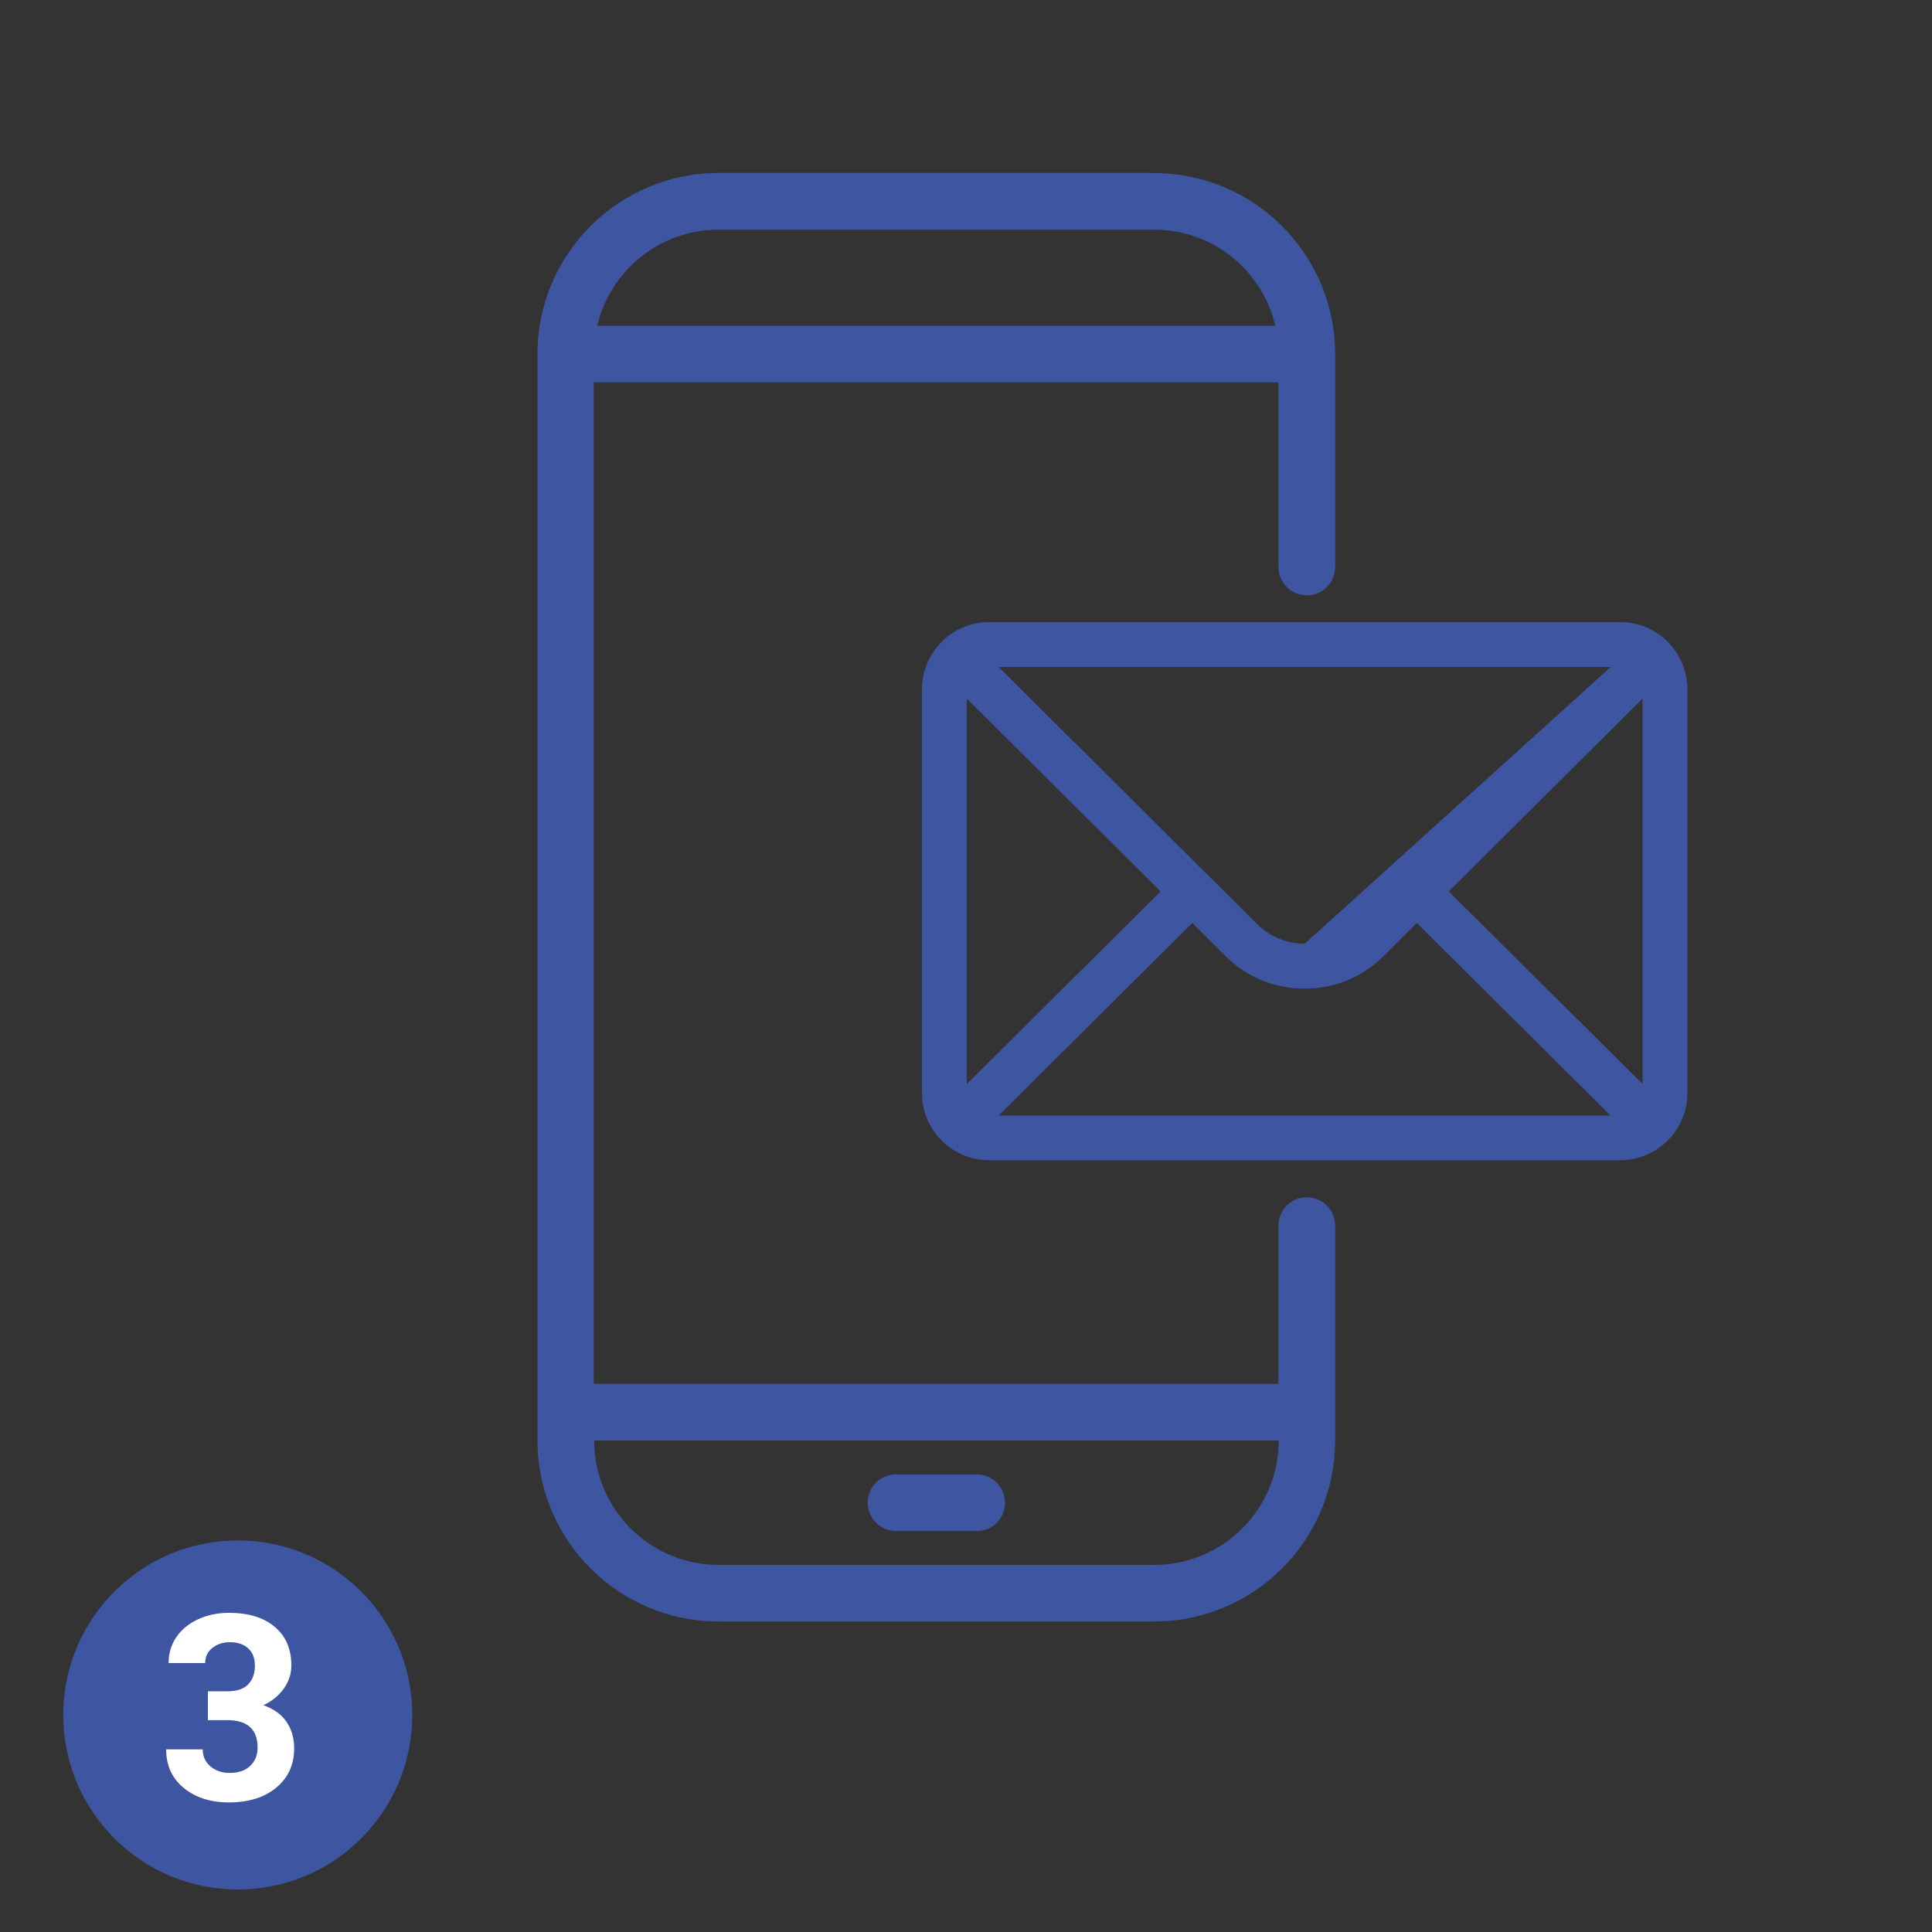
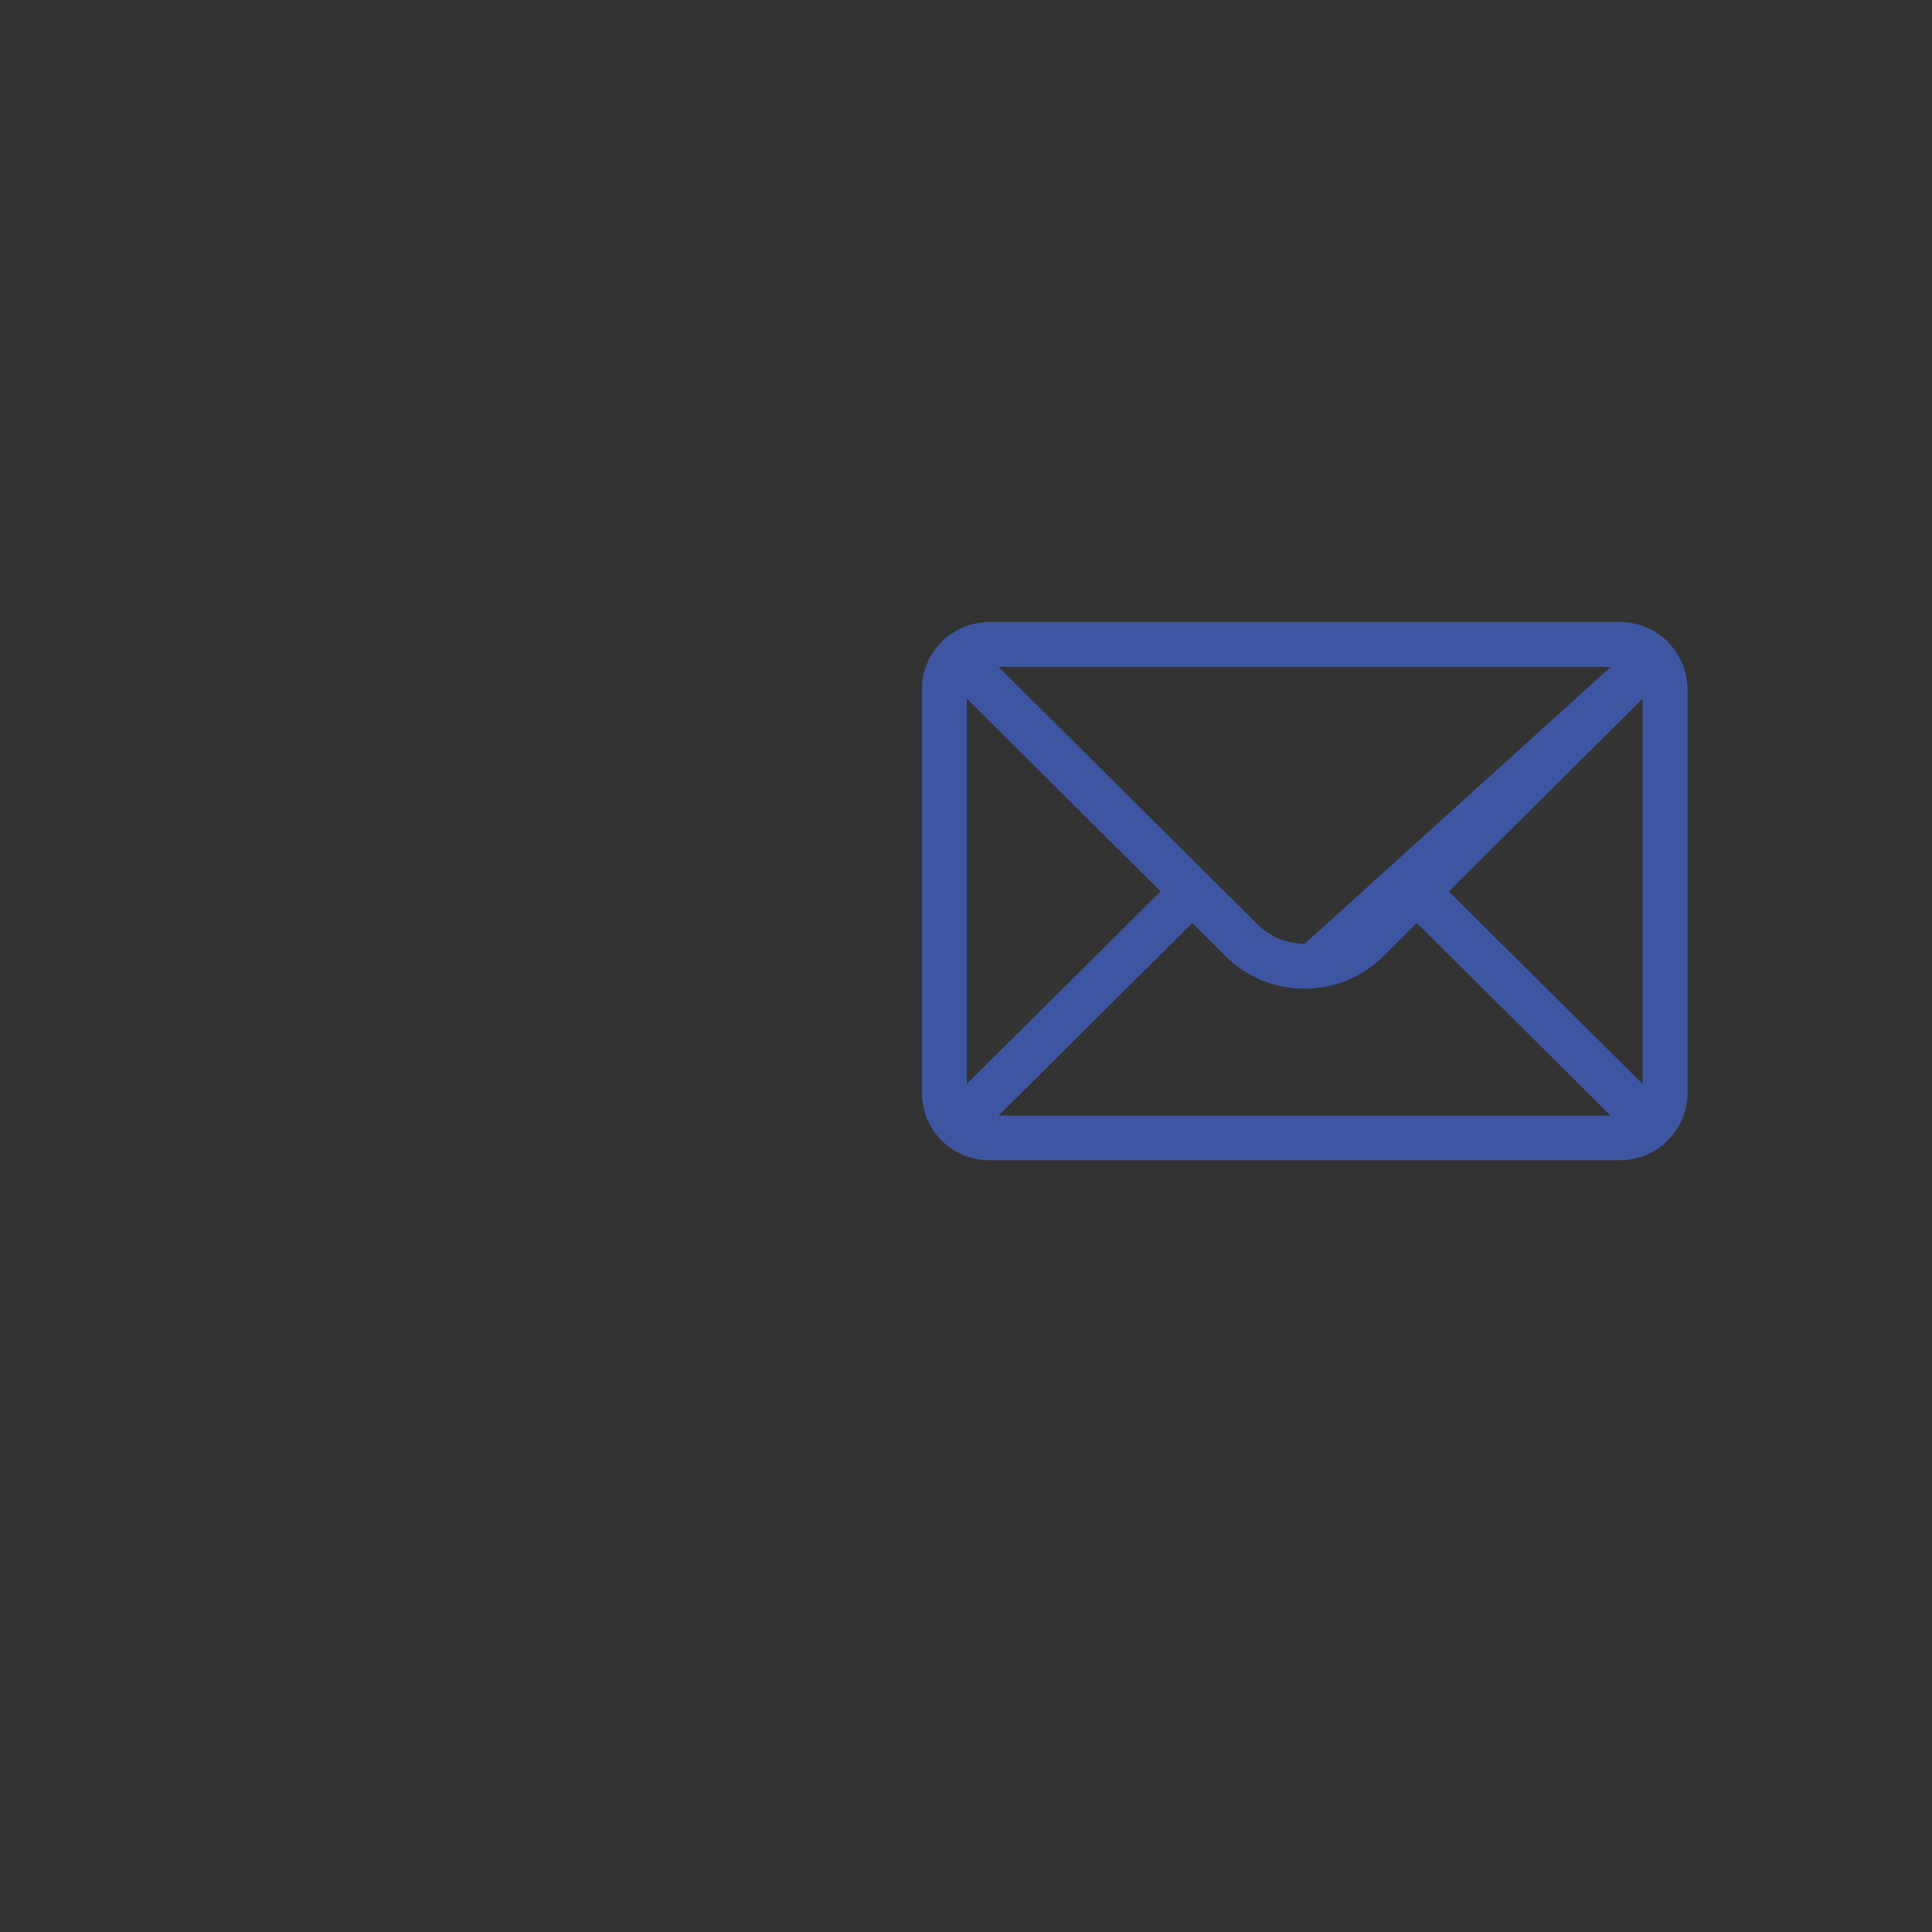
<svg xmlns="http://www.w3.org/2000/svg" id="Capa_1" version="1.1" viewBox="0 0 150 150">
  <rect x="0" y="0" width="150" height="150" fill="#333333" stroke="none" />
  <defs>
    <style>
      .st0 {
        fill: #3e56a2;
      }

      .st1 {
        isolation: isolate;
      }

      .st2 {
        fill: #fff;
      }
    </style>
  </defs>
  <g>
    <g>
-       <path class="st0" d="M89.61,13.43h-33.83c-7.75,0-14.05,6.31-14.05,14.05v84.36c0,7.75,6.3,14.05,14.05,14.05h33.83c7.75,0,14.05-6.31,14.05-14.05v-16.68c0-1.21-.98-2.2-2.2-2.2s-2.2.98-2.2,2.2v12.28h-53.16V29.68h53.16v14.34c0,1.21.98,2.2,2.2,2.2s2.2-.98,2.2-2.2v-16.53c0-7.75-6.3-14.05-14.05-14.05h0ZM99.28,111.84h0c0,5.33-4.33,9.66-9.66,9.66h-33.83c-5.33,0-9.66-4.33-9.66-9.66h53.16,0ZM46.37,25.29c1-4.27,4.84-7.46,9.41-7.46h33.83c4.57,0,8.41,3.19,9.41,7.46h-52.65Z" />
-       <path class="st0" d="M75.83,118.87h-6.26c-1.21,0-2.2-.98-2.2-2.2s.98-2.2,2.2-2.2h6.26c1.21,0,2.2.98,2.2,2.2s-.98,2.2-2.2,2.2Z" />
-     </g>
+       </g>
    <path class="st0" d="M125.79,48.3h-48.99c-2.89,0-5.22,2.35-5.22,5.22v31.34c0,2.89,2.35,5.22,5.22,5.22h48.99c2.86,0,5.22-2.33,5.22-5.22v-31.34c0-2.87-2.33-5.22-5.22-5.22ZM101.3,73.27c-1.4,0-2.71-.54-3.7-1.53-.43-.42-18.59-18.49-20.07-19.96h47.53M75.06,84.16v-29.92l15.05,14.97-15.05,14.95ZM77.53,86.61l15.04-14.95,2.56,2.55c1.64,1.64,3.83,2.55,6.16,2.55s4.51-.91,6.15-2.55l2.56-2.55,15.04,14.95h-47.52.01ZM127.53,84.16l-15.05-14.95,15.05-14.97v29.92Z" />
  </g>
-   <circle class="st0" cx="18.46" cy="133.15" r="13.55" />
  <g class="st1">
    <g class="st1">
-       <path class="st2" d="M16.16,131.31h1.51c.72,0,1.26-.18,1.6-.54.35-.36.52-.84.52-1.44s-.17-1.03-.52-1.35c-.34-.32-.82-.48-1.42-.48-.54,0-1,.15-1.37.45-.37.3-.55.69-.55,1.17h-2.84c0-.75.2-1.42.6-2.01.4-.59.97-1.06,1.69-1.39.72-.33,1.52-.5,2.39-.5,1.51,0,2.7.36,3.56,1.09.86.72,1.29,1.72,1.29,3,0,.66-.2,1.26-.6,1.81s-.92.97-1.57,1.27c.81.29,1.41.72,1.8,1.3s.59,1.26.59,2.04c0,1.27-.46,2.29-1.39,3.06-.93.77-2.16,1.15-3.68,1.15-1.43,0-2.6-.38-3.51-1.13-.91-.75-1.36-1.75-1.36-2.99h2.84c0,.54.2.98.6,1.32.4.34.9.51,1.49.51.68,0,1.2-.18,1.59-.54.38-.36.58-.83.58-1.42,0-1.43-.79-2.14-2.36-2.14h-1.5v-2.22Z" />
-     </g>
+       </g>
  </g>
</svg>